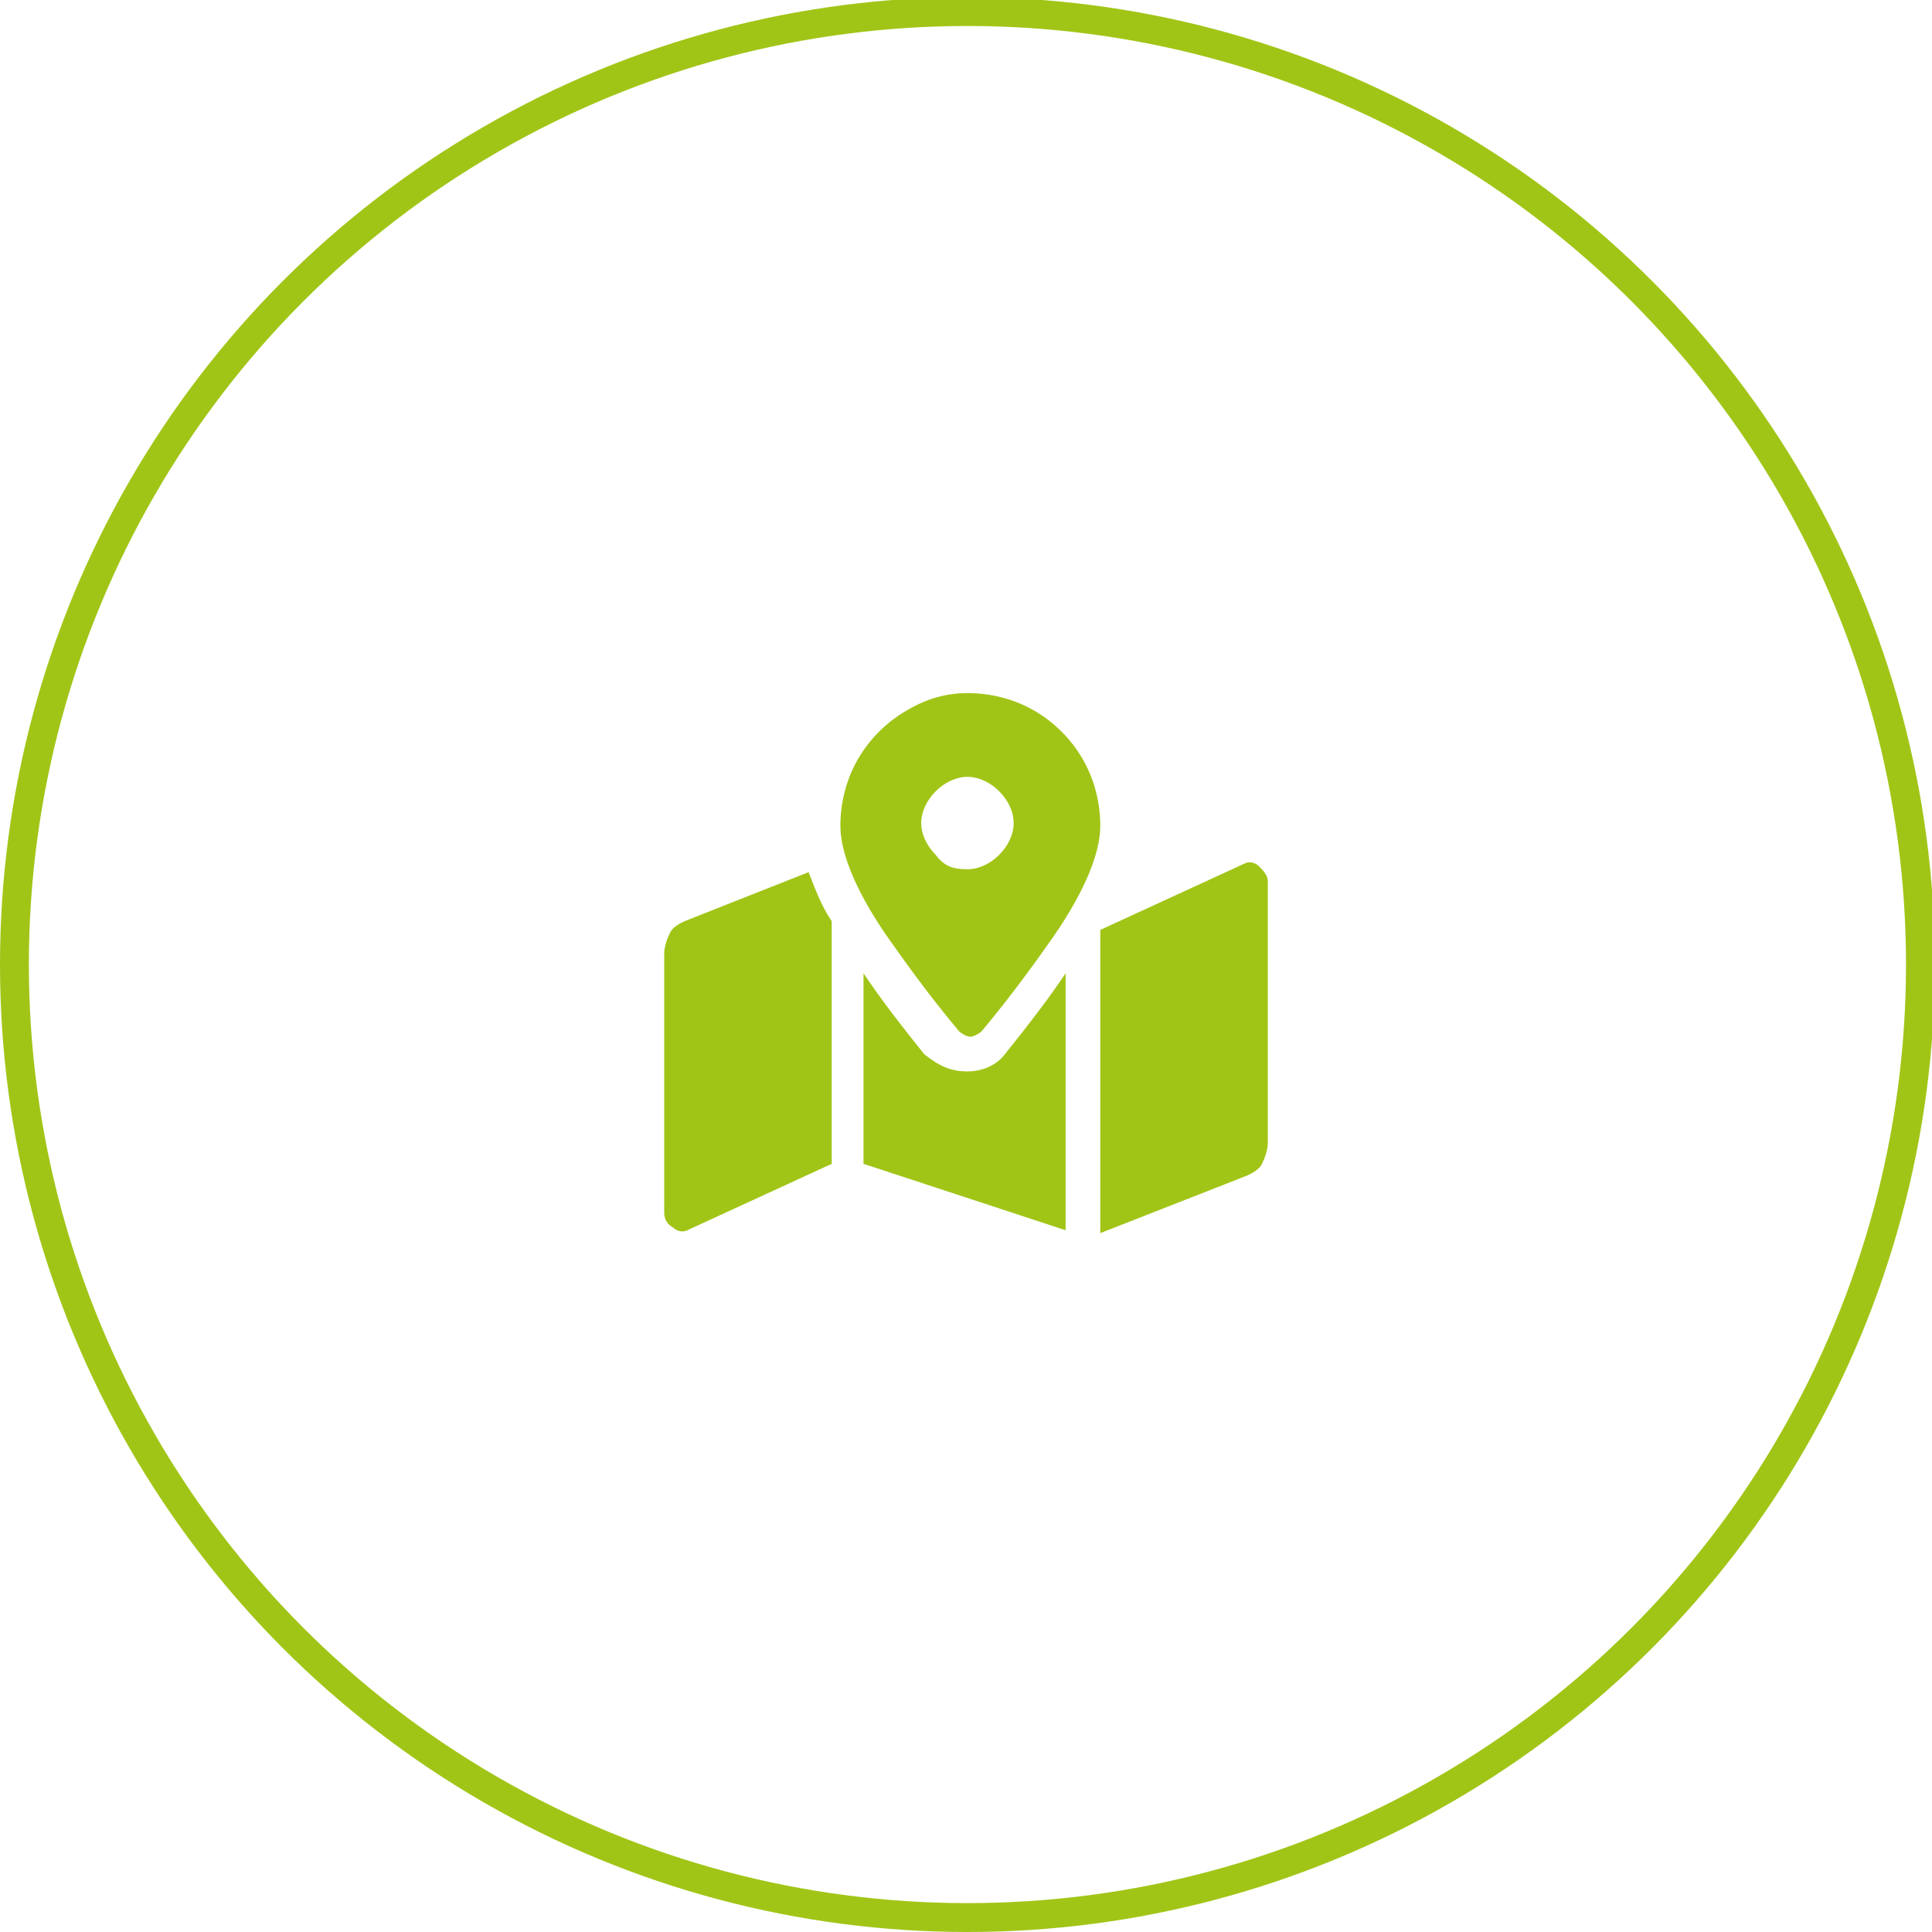
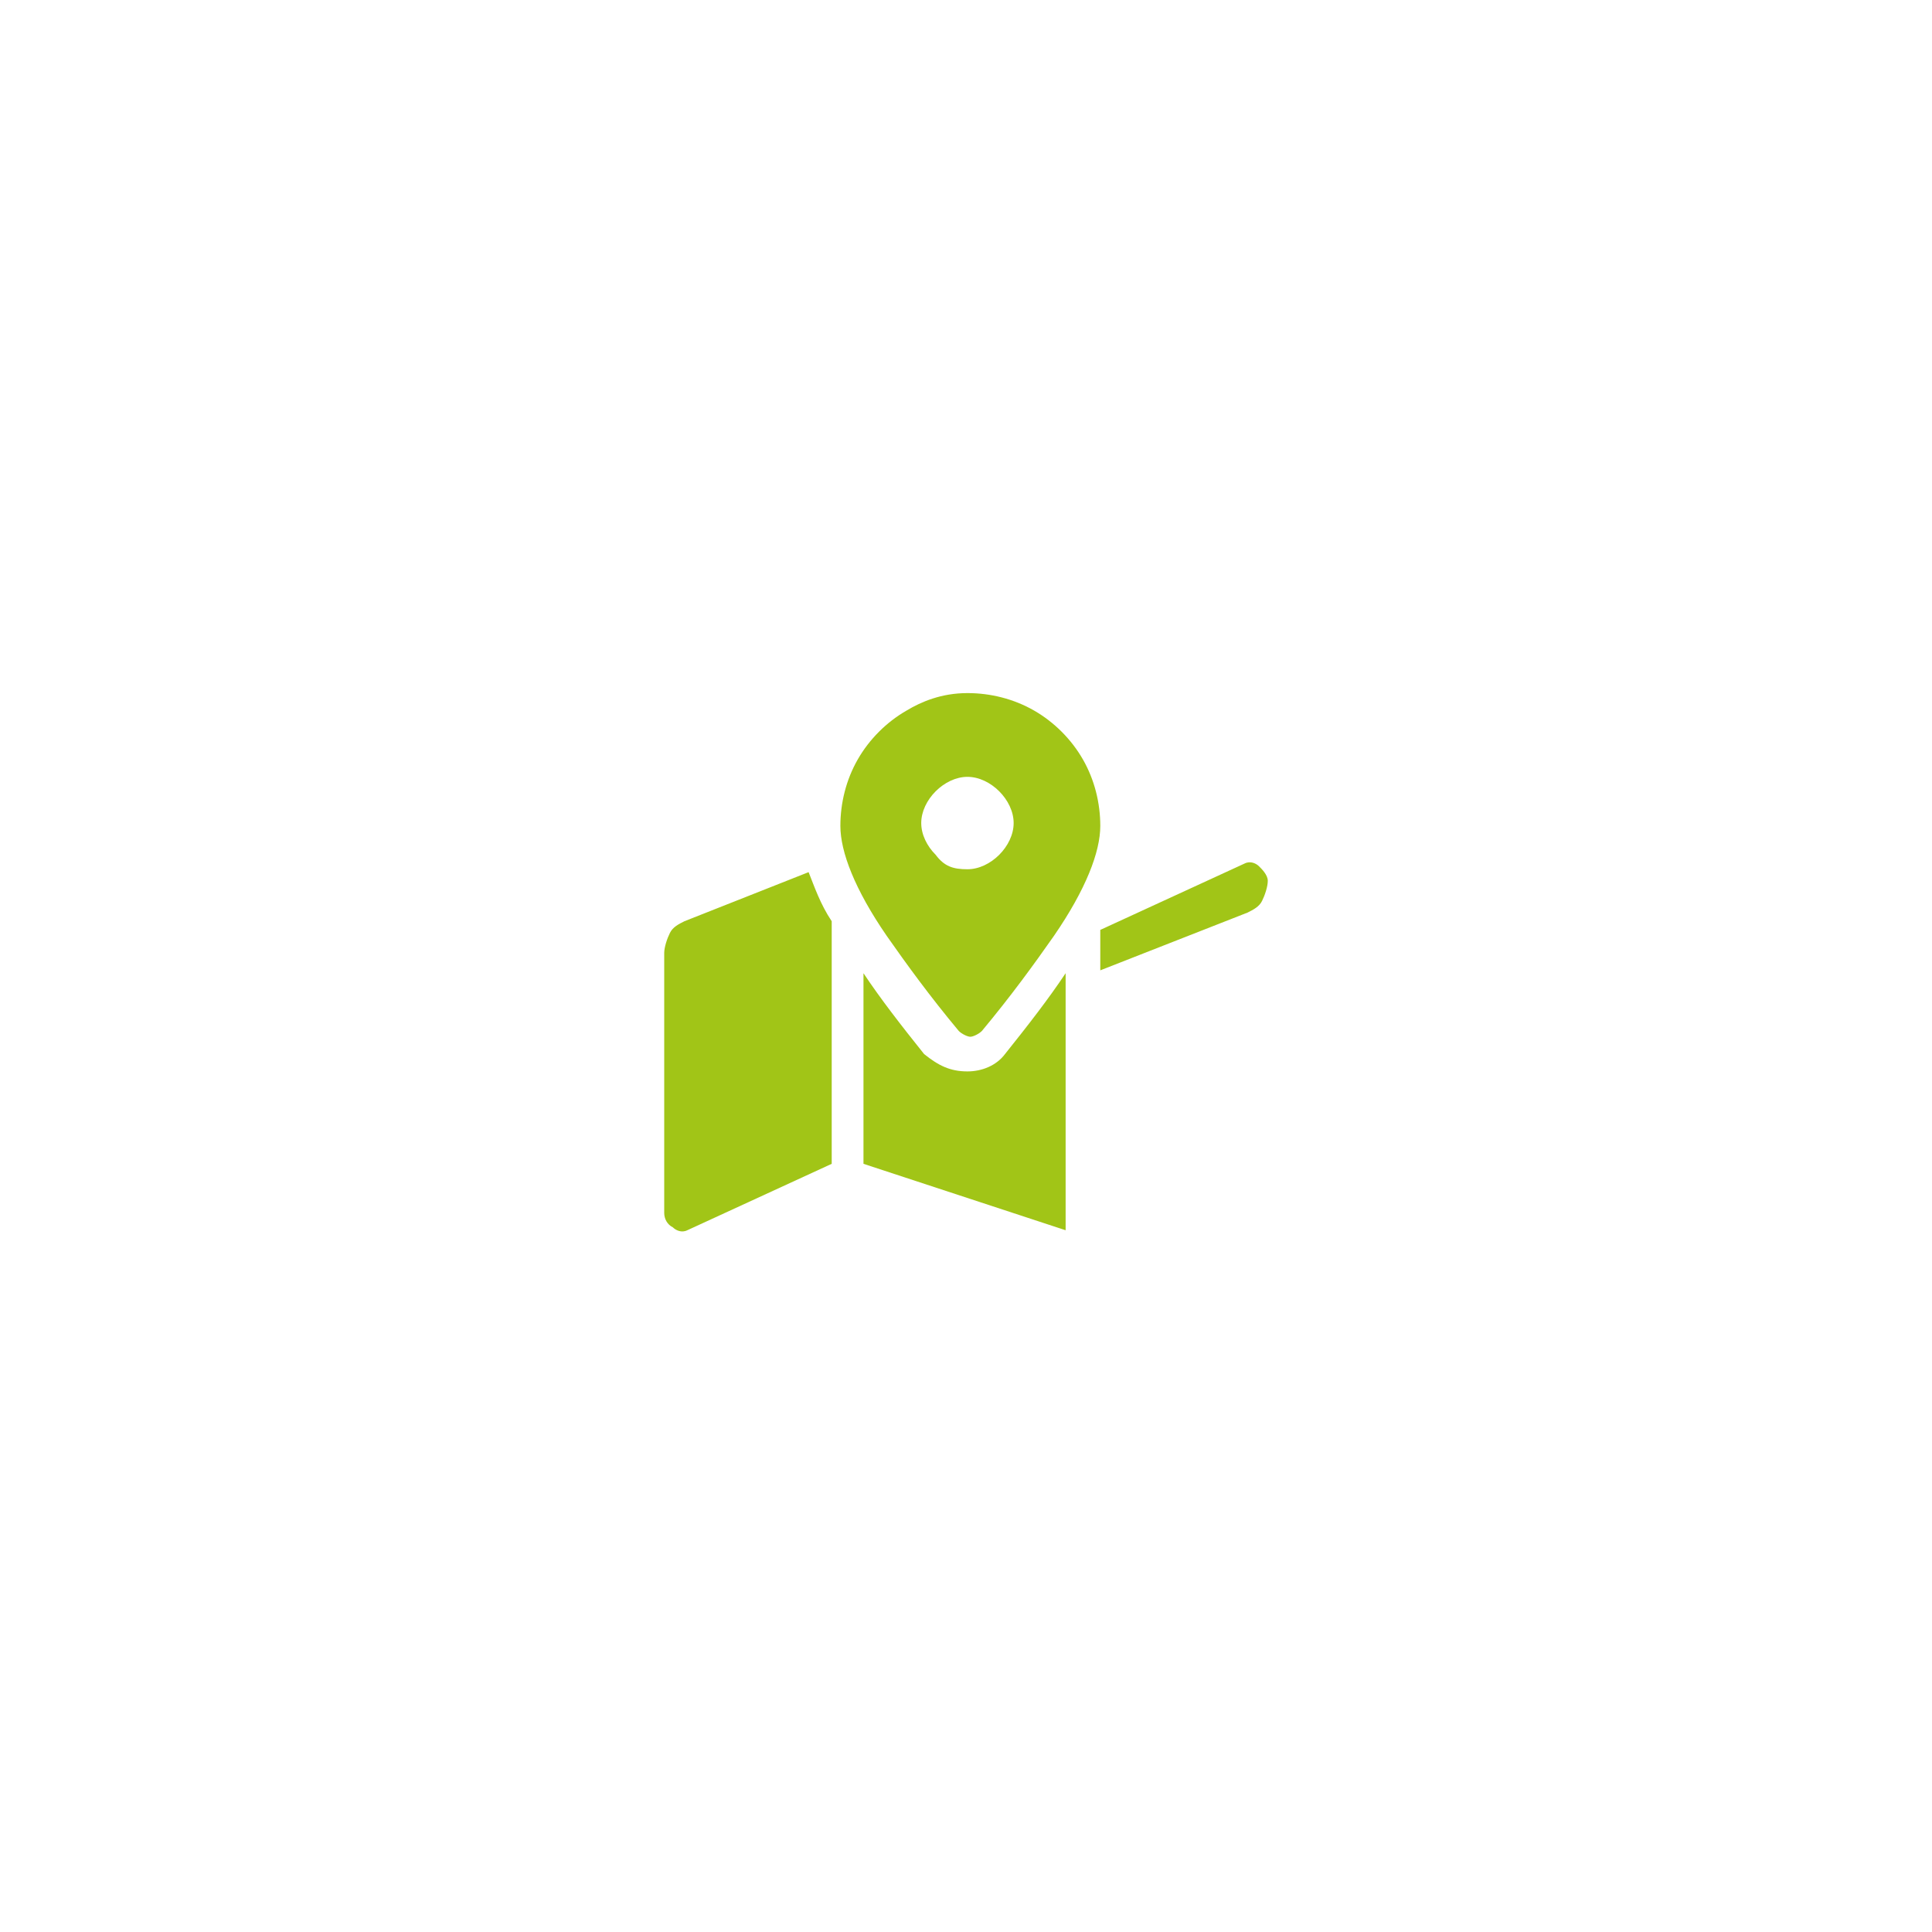
<svg xmlns="http://www.w3.org/2000/svg" version="1.1" id="Layer_1" x="0px" y="0px" viewBox="0 0 66.9 66.9" style="enable-background:new 0 0 66.9 66.9;" xml:space="preserve">
  <style type="text/css">
	.st0{fill:none;stroke:#A1C517;}
	.st1{fill:#A1C517;}
</style>
  <title>Asset 14</title>
  <g id="Layer_2">
    <g id="Layer_1-2">
-       <circle class="st0" cx="33.5" cy="33.4" r="33" />
-     </g>
+       </g>
  </g>
  <g>
-     <path class="st1" d="M23.7,31.9l4.3-1.7c0.2,0.5,0.4,1.1,0.8,1.7v8.4l-5,2.3c-0.2,0.1-0.4,0-0.5-0.1C23.1,42.4,23,42.2,23,42V33   c0-0.2,0.1-0.5,0.2-0.7C23.3,32.1,23.5,32,23.7,31.9z M33.5,24c0.8,0,1.6,0.2,2.3,0.6c0.7,0.4,1.3,1,1.7,1.7   c0.4,0.7,0.6,1.5,0.6,2.3c0,0.9-0.5,2.2-1.6,3.8c-0.7,1-1.5,2.1-2.5,3.3c-0.1,0.1-0.3,0.2-0.4,0.2s-0.3-0.1-0.4-0.2   c-1-1.2-1.8-2.3-2.5-3.3c-1.1-1.6-1.6-2.9-1.6-3.8c0-0.8,0.2-1.6,0.6-2.3s1-1.3,1.7-1.7C31.9,24.3,32.6,24,33.5,24z M33.5,37.1   c0.5,0,1-0.2,1.3-0.6c0.8-1,1.5-1.9,2.1-2.8v8.9l-7-2.3v-6.6c0.6,0.9,1.3,1.8,2.1,2.8C32.5,36.9,32.9,37.1,33.5,37.1z M33.5,30.1   c0.4,0,0.8-0.2,1.1-0.5c0.3-0.3,0.5-0.7,0.5-1.1s-0.2-0.8-0.5-1.1c-0.3-0.3-0.7-0.5-1.1-0.5s-0.8,0.2-1.1,0.5   c-0.3,0.3-0.5,0.7-0.5,1.1s0.2,0.8,0.5,1.1C32.7,30,33,30.1,33.5,30.1z M43.1,29.9c0.2-0.1,0.4,0,0.5,0.1s0.3,0.3,0.3,0.5v9.1   c0,0.2-0.1,0.5-0.2,0.7c-0.1,0.2-0.3,0.3-0.5,0.4l-5.1,2V32.2L43.1,29.9z" />
+     <path class="st1" d="M23.7,31.9l4.3-1.7c0.2,0.5,0.4,1.1,0.8,1.7v8.4l-5,2.3c-0.2,0.1-0.4,0-0.5-0.1C23.1,42.4,23,42.2,23,42V33   c0-0.2,0.1-0.5,0.2-0.7C23.3,32.1,23.5,32,23.7,31.9z M33.5,24c0.8,0,1.6,0.2,2.3,0.6c0.7,0.4,1.3,1,1.7,1.7   c0.4,0.7,0.6,1.5,0.6,2.3c0,0.9-0.5,2.2-1.6,3.8c-0.7,1-1.5,2.1-2.5,3.3c-0.1,0.1-0.3,0.2-0.4,0.2s-0.3-0.1-0.4-0.2   c-1-1.2-1.8-2.3-2.5-3.3c-1.1-1.6-1.6-2.9-1.6-3.8c0-0.8,0.2-1.6,0.6-2.3s1-1.3,1.7-1.7C31.9,24.3,32.6,24,33.5,24z M33.5,37.1   c0.5,0,1-0.2,1.3-0.6c0.8-1,1.5-1.9,2.1-2.8v8.9l-7-2.3v-6.6c0.6,0.9,1.3,1.8,2.1,2.8C32.5,36.9,32.9,37.1,33.5,37.1z M33.5,30.1   c0.4,0,0.8-0.2,1.1-0.5c0.3-0.3,0.5-0.7,0.5-1.1s-0.2-0.8-0.5-1.1c-0.3-0.3-0.7-0.5-1.1-0.5s-0.8,0.2-1.1,0.5   c-0.3,0.3-0.5,0.7-0.5,1.1s0.2,0.8,0.5,1.1C32.7,30,33,30.1,33.5,30.1z M43.1,29.9c0.2-0.1,0.4,0,0.5,0.1s0.3,0.3,0.3,0.5c0,0.2-0.1,0.5-0.2,0.7c-0.1,0.2-0.3,0.3-0.5,0.4l-5.1,2V32.2L43.1,29.9z" />
  </g>
</svg>